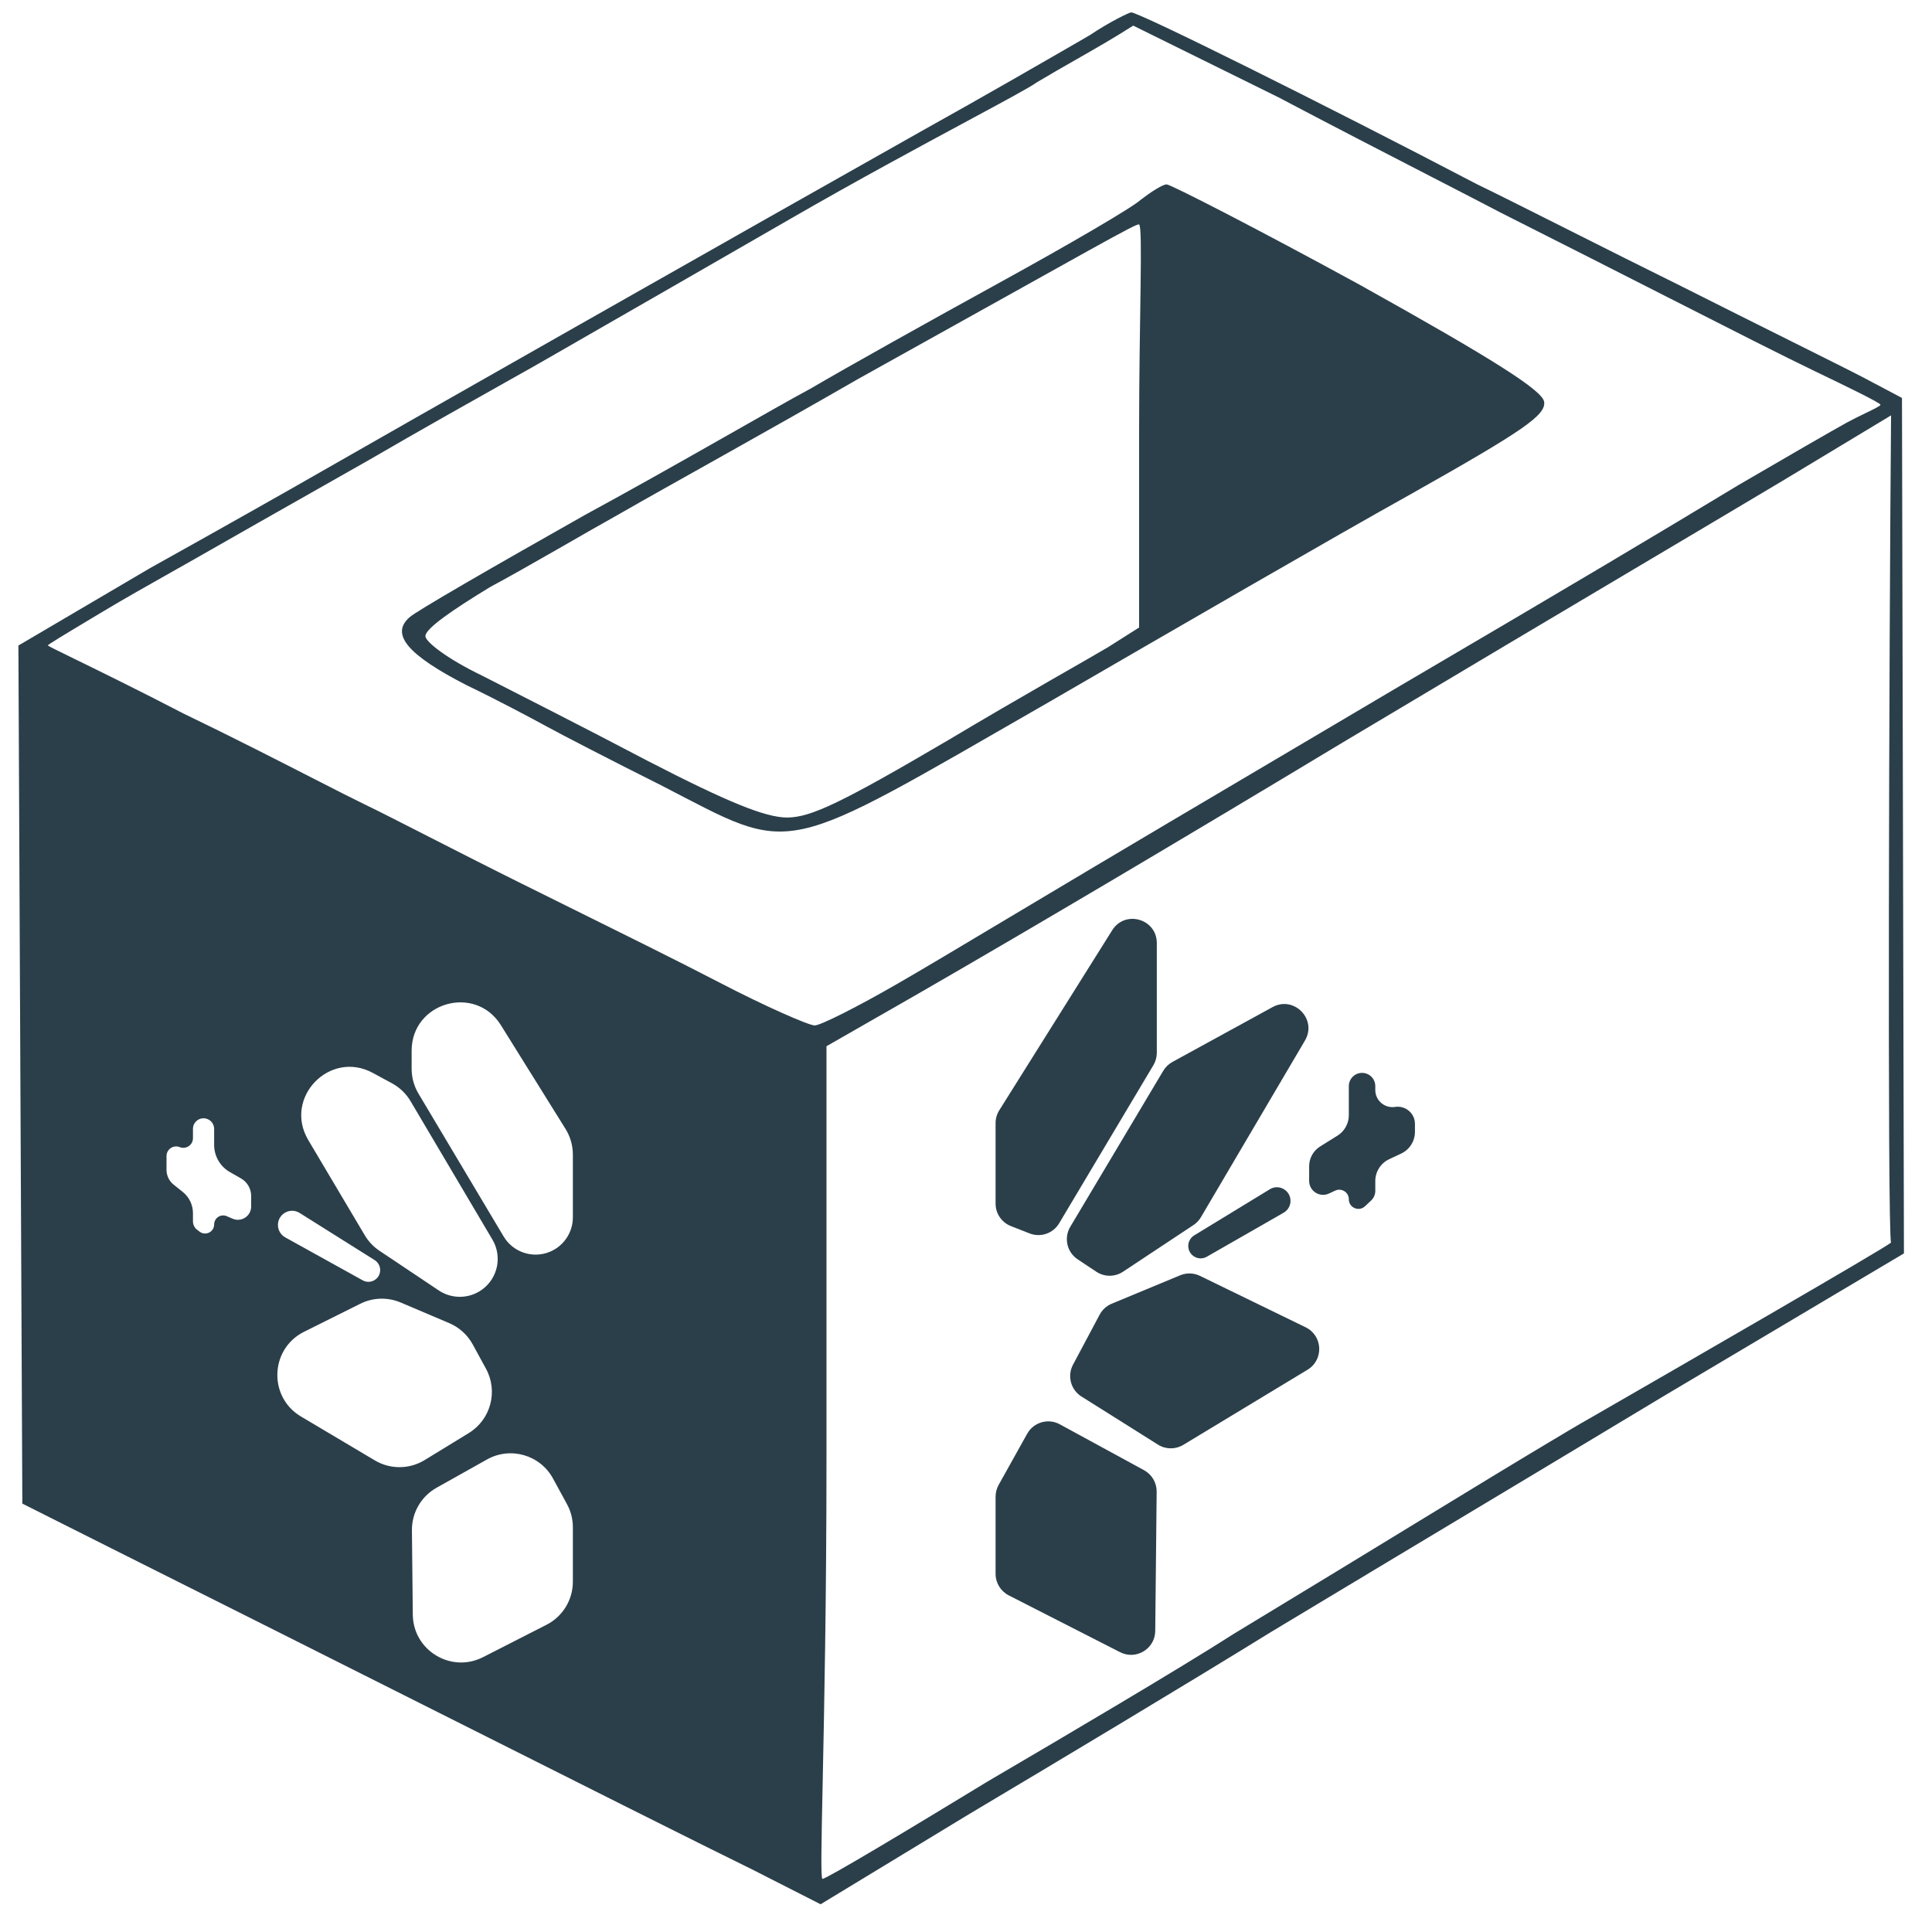
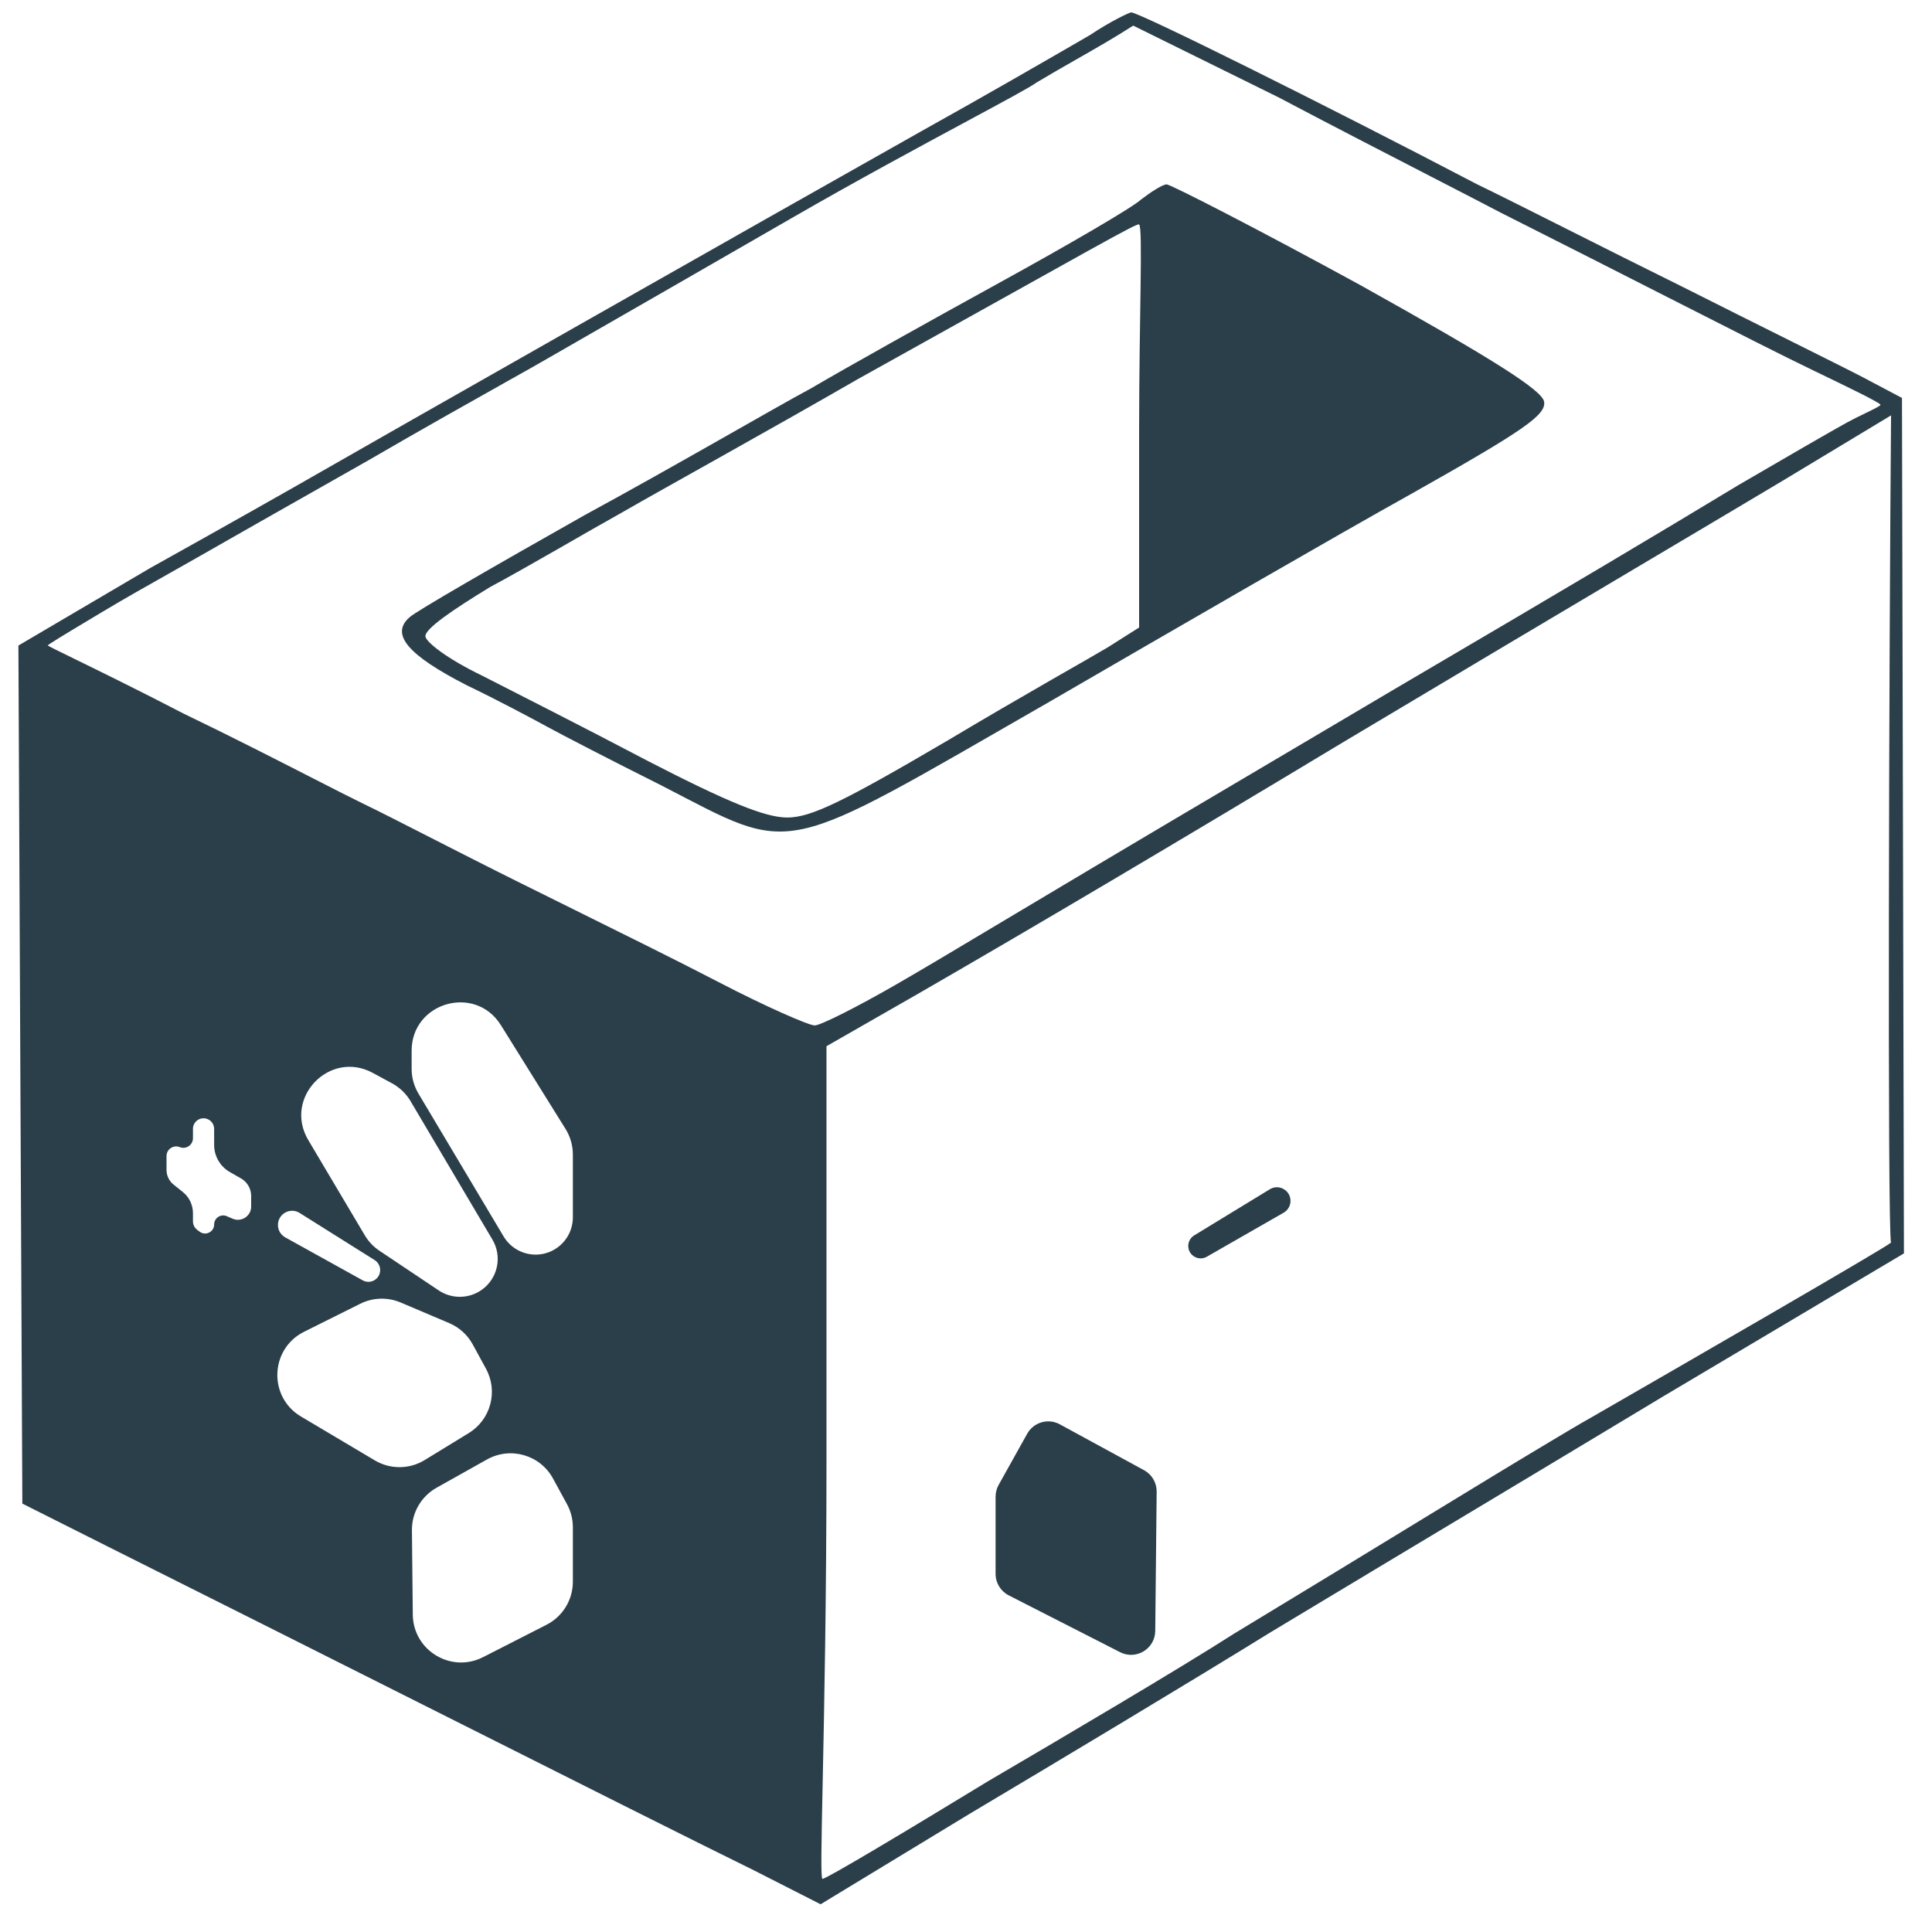
<svg xmlns="http://www.w3.org/2000/svg" width="80" height="80" viewBox="0 0 80 80" fill="none">
  <path d="M47.249 8.261C46.924 8.574 44.237 10.139 41.388 11.704C38.538 13.27 35.037 15.226 33.572 16.087C32.106 16.87 27.954 19.296 24.209 21.33C20.464 23.444 17.208 25.322 16.963 25.556C16.149 26.261 16.882 27.122 19.324 28.374C20.627 29 22.093 29.783 22.662 30.096C23.232 30.409 25.349 31.504 27.384 32.522C33.002 35.417 32.106 35.574 43.423 29.078C48.552 26.104 55.309 22.191 58.403 20.47C63.125 17.809 64.021 17.183 63.939 16.635C63.858 16.165 61.904 14.913 56.286 11.783C52.134 9.513 48.471 7.635 48.308 7.635C48.145 7.635 47.657 7.948 47.249 8.261ZM47.168 17.809V25.983L45.865 26.809C45.214 27.2 42.283 28.843 39.271 30.643C34.874 33.226 33.572 33.852 32.595 33.852C31.699 33.852 30.152 33.226 26.814 31.504C24.291 30.174 21.197 28.609 19.976 27.983C18.51 27.278 17.615 26.574 17.615 26.339C17.615 26.026 18.755 25.244 20.301 24.304C21.767 23.522 24.291 22.035 25.837 21.174C27.466 20.235 31.862 17.809 35.526 15.696C45.377 10.217 47.087 9.217 47.168 9.296C47.331 9.374 47.168 13.248 47.168 17.809Z" fill="#2B3F4A" />
  <path fill-rule="evenodd" clip-rule="evenodd" d="M45.133 1.452C45.028 1.512 44.886 1.595 44.712 1.696C43.525 2.382 40.828 3.943 38.131 5.444C31.455 9.2 15.335 18.357 13.3 19.53C12.486 20 9.31 21.8 6.217 23.522L0.762 26.73L0.843 44.496L0.925 62.261L4.507 64.061C8.653 66.135 13.259 68.45 17.517 70.59C23.544 73.619 28.873 76.297 31.211 77.443L33.979 78.852L40.166 75.096C43.586 73.061 49.203 69.696 52.623 67.582C54.321 66.558 56.919 64.999 59.767 63.29C62.791 61.476 66.097 59.493 68.906 57.8L78.838 51.901L78.757 16.478L77.129 15.617C76.662 15.373 75.535 14.811 74.101 14.096L74.1 14.095L74.098 14.094C72.778 13.436 71.199 12.648 69.638 11.861C68.064 11.085 66.329 10.212 64.801 9.444L64.8 9.443C63.248 8.663 61.91 7.99 61.171 7.635C54.74 4.27 47.168 0.513 46.842 0.513C46.761 0.513 45.947 0.904 45.133 1.452ZM62.148 8.809C64.851 10.171 67.127 11.328 69.03 12.296C71.827 13.718 73.818 14.731 75.175 15.383C76.477 16.009 77.867 16.683 77.867 16.761C77.867 16.807 77.578 16.947 77.225 17.118C76.982 17.236 76.709 17.368 76.477 17.496C75.907 17.809 73.872 18.983 71.999 20.078C68.499 22.191 65.486 23.991 57.752 28.53C56.54 29.249 55.189 30.047 53.696 30.928L53.696 30.928C50.477 32.828 46.6 35.117 42.039 37.843C41.712 38.037 41.276 38.298 40.781 38.593L40.78 38.594C39.675 39.255 38.279 40.09 37.154 40.739C35.526 41.678 33.979 42.461 33.735 42.461C33.49 42.461 31.699 41.678 29.745 40.661C28.189 39.85 25.547 38.543 23.261 37.412L23.261 37.412L23.261 37.412C22.677 37.123 22.117 36.846 21.604 36.591C20.329 35.959 18.972 35.267 17.793 34.666C16.638 34.077 15.655 33.575 15.091 33.304C14.661 33.097 13.929 32.724 13.018 32.258L13.018 32.258L13.017 32.257L13.016 32.257L13.016 32.257L13.016 32.257C11.514 31.489 9.526 30.473 7.601 29.548C5.768 28.596 4.117 27.788 3.085 27.284C2.422 26.96 2.015 26.761 1.983 26.73C1.914 26.73 2.67 26.277 3.699 25.66L3.704 25.657L3.706 25.656L3.708 25.655L3.711 25.653C3.888 25.547 4.073 25.436 4.263 25.322C5.145 24.792 6.213 24.19 7.064 23.711C7.47 23.483 7.826 23.282 8.089 23.131C8.903 22.661 12.079 20.861 15.254 19.061C17.395 17.815 19.614 16.57 21.047 15.765L21.047 15.765L21.048 15.764C21.686 15.406 22.168 15.136 22.418 14.991C22.654 14.855 23.21 14.536 24.001 14.082L24.003 14.08L24.005 14.079C25.945 12.965 29.29 11.044 32.758 9.044C35.479 7.474 38.125 6.05 40.047 5.016L40.047 5.015C41.575 4.193 42.646 3.617 42.934 3.409C43.462 3.092 43.994 2.788 44.526 2.485C45.332 2.025 46.138 1.565 46.924 1.061L52.949 4.035C54.973 5.105 57.343 6.327 59.277 7.323L59.278 7.324L59.279 7.324L59.282 7.326L59.283 7.326C60.458 7.932 61.472 8.454 62.148 8.809ZM78.305 51.452C78.079 51.669 69.029 56.885 66.346 58.431L65.812 58.739C65.242 59.052 62.637 60.617 59.95 62.261C57.264 63.904 53.274 66.33 51.076 67.661C48.878 69.07 44.237 71.809 40.899 73.765C37.561 75.8 34.22 77.8 34.057 77.8C33.982 77.8 34.011 76.4 34.065 73.838V73.838V73.838C34.127 70.829 34.223 66.216 34.223 60.383V43.322L38.05 41.13C42.934 38.313 48.878 34.791 55.635 30.722C60.615 27.747 64.417 25.491 67.673 23.558C69.901 22.236 71.873 21.066 73.791 19.922L78.305 17.2C78.223 26.435 78.147 51.161 78.305 51.452ZM15.712 51.791C15.464 51.625 15.256 51.406 15.104 51.149L12.764 47.206C11.728 45.459 13.652 43.459 15.437 44.427L16.232 44.858C16.551 45.031 16.817 45.286 17.001 45.598L20.391 51.331C20.802 52.026 20.618 52.92 19.966 53.396C19.434 53.785 18.716 53.8 18.168 53.434L15.712 51.791ZM20.853 51.198C21.239 51.846 22.038 52.12 22.741 51.845C23.332 51.613 23.721 51.043 23.721 50.408V47.806C23.721 47.433 23.616 47.067 23.419 46.749L20.742 42.452C19.68 40.745 17.045 41.498 17.045 43.509V44.258C17.045 44.618 17.142 44.972 17.327 45.282L20.853 51.198ZM15.019 53.016C15.344 53.196 15.742 52.962 15.742 52.591C15.742 52.423 15.656 52.268 15.514 52.178L12.408 50.226C12.017 49.981 11.509 50.262 11.509 50.724C11.509 50.937 11.624 51.134 11.811 51.237L15.019 53.016ZM7.99 47.13C7.99 47.412 7.705 47.605 7.443 47.5C7.181 47.395 6.895 47.588 6.895 47.87V48.441C6.895 48.679 7.003 48.904 7.189 49.053L7.571 49.359C7.836 49.572 7.99 49.894 7.99 50.234V50.575C7.99 50.712 8.055 50.842 8.165 50.925L8.268 51.002C8.514 51.187 8.867 51.011 8.867 50.703C8.867 50.434 9.142 50.253 9.389 50.359L9.633 50.464C9.996 50.62 10.4 50.354 10.4 49.959V49.522C10.4 49.222 10.239 48.945 9.979 48.796L9.516 48.531C9.115 48.301 8.867 47.873 8.867 47.41V46.744C8.867 46.543 8.73 46.368 8.535 46.319C8.258 46.25 7.99 46.459 7.99 46.744V47.13ZM14.917 53.986C15.44 53.724 16.052 53.706 16.591 53.934L18.602 54.788C19.017 54.965 19.36 55.276 19.576 55.672L20.124 56.677C20.634 57.613 20.32 58.784 19.411 59.34L17.585 60.458C16.952 60.845 16.157 60.85 15.52 60.471L12.463 58.655C11.102 57.847 11.175 55.852 12.591 55.146L14.917 53.986ZM18.079 61.603C17.441 61.96 17.049 62.637 17.057 63.368L17.093 66.859C17.108 68.343 18.679 69.294 20.002 68.619L22.63 67.278C23.299 66.937 23.721 66.249 23.721 65.497V63.24C23.721 62.906 23.637 62.577 23.477 62.283L22.898 61.221C22.365 60.243 21.136 59.889 20.164 60.434L18.079 61.603Z" fill="#2B3F4A" />
-   <path d="M49.418 50.727C49.545 50.644 49.651 50.532 49.728 50.401L54.036 43.086C54.552 42.211 53.585 41.214 52.694 41.702L48.547 43.973C48.391 44.059 48.26 44.185 48.168 44.339L44.317 50.8C44.044 51.258 44.179 51.849 44.622 52.145L45.394 52.658C45.729 52.881 46.165 52.882 46.5 52.66L49.418 50.727Z" fill="#2B3F4A" />
-   <path d="M42.633 51.073C43.089 51.252 43.607 51.074 43.857 50.654L47.76 44.106C47.852 43.951 47.901 43.774 47.901 43.594V39.05C47.901 38.046 46.587 37.668 46.054 38.519L41.378 45.974C41.278 46.133 41.225 46.317 41.225 46.505V49.839C41.225 50.251 41.477 50.62 41.86 50.77L42.633 51.073Z" fill="#2B3F4A" />
  <path d="M49.972 52.038C49.63 52.234 49.203 51.987 49.203 51.592C49.203 51.413 49.297 51.247 49.45 51.154L52.58 49.245C52.956 49.015 53.437 49.286 53.437 49.726C53.437 49.928 53.329 50.114 53.154 50.215L49.972 52.038Z" fill="#2B3F4A" />
-   <path d="M57.767 45.835C57.337 45.902 56.948 45.57 56.948 45.135V44.974C56.948 44.671 56.703 44.426 56.4 44.426C56.098 44.426 55.852 44.671 55.852 44.974V46.177C55.852 46.522 55.674 46.843 55.382 47.025L54.663 47.473C54.381 47.649 54.209 47.958 54.209 48.291V48.899C54.209 49.321 54.648 49.6 55.031 49.421L55.288 49.301C55.551 49.178 55.852 49.37 55.852 49.66C55.852 50.007 56.266 50.187 56.52 49.95L56.774 49.712C56.885 49.608 56.948 49.463 56.948 49.312V48.905C56.948 48.517 57.172 48.163 57.524 47.999L58.018 47.768C58.367 47.604 58.59 47.254 58.59 46.868V46.538C58.59 46.101 58.199 45.768 57.767 45.835Z" fill="#2B3F4A" />
-   <path d="M49.69 52.832C49.432 52.706 49.133 52.698 48.869 52.807L46.033 53.984C45.819 54.073 45.643 54.233 45.534 54.438L44.431 56.509C44.184 56.972 44.337 57.547 44.78 57.826L47.949 59.819C48.269 60.021 48.675 60.024 48.999 59.828L54.145 56.716C54.822 56.306 54.777 55.308 54.065 54.961L49.69 52.832Z" fill="#2B3F4A" />
  <path d="M47.895 61.766C47.898 61.396 47.698 61.055 47.373 60.878L43.885 58.978C43.404 58.715 42.801 58.89 42.534 59.368L41.352 61.486C41.269 61.635 41.225 61.803 41.225 61.973V65.17C41.225 65.546 41.436 65.89 41.77 66.061L46.381 68.414C47.043 68.751 47.828 68.276 47.836 67.533L47.895 61.766Z" fill="#2B3F4A" />
</svg>